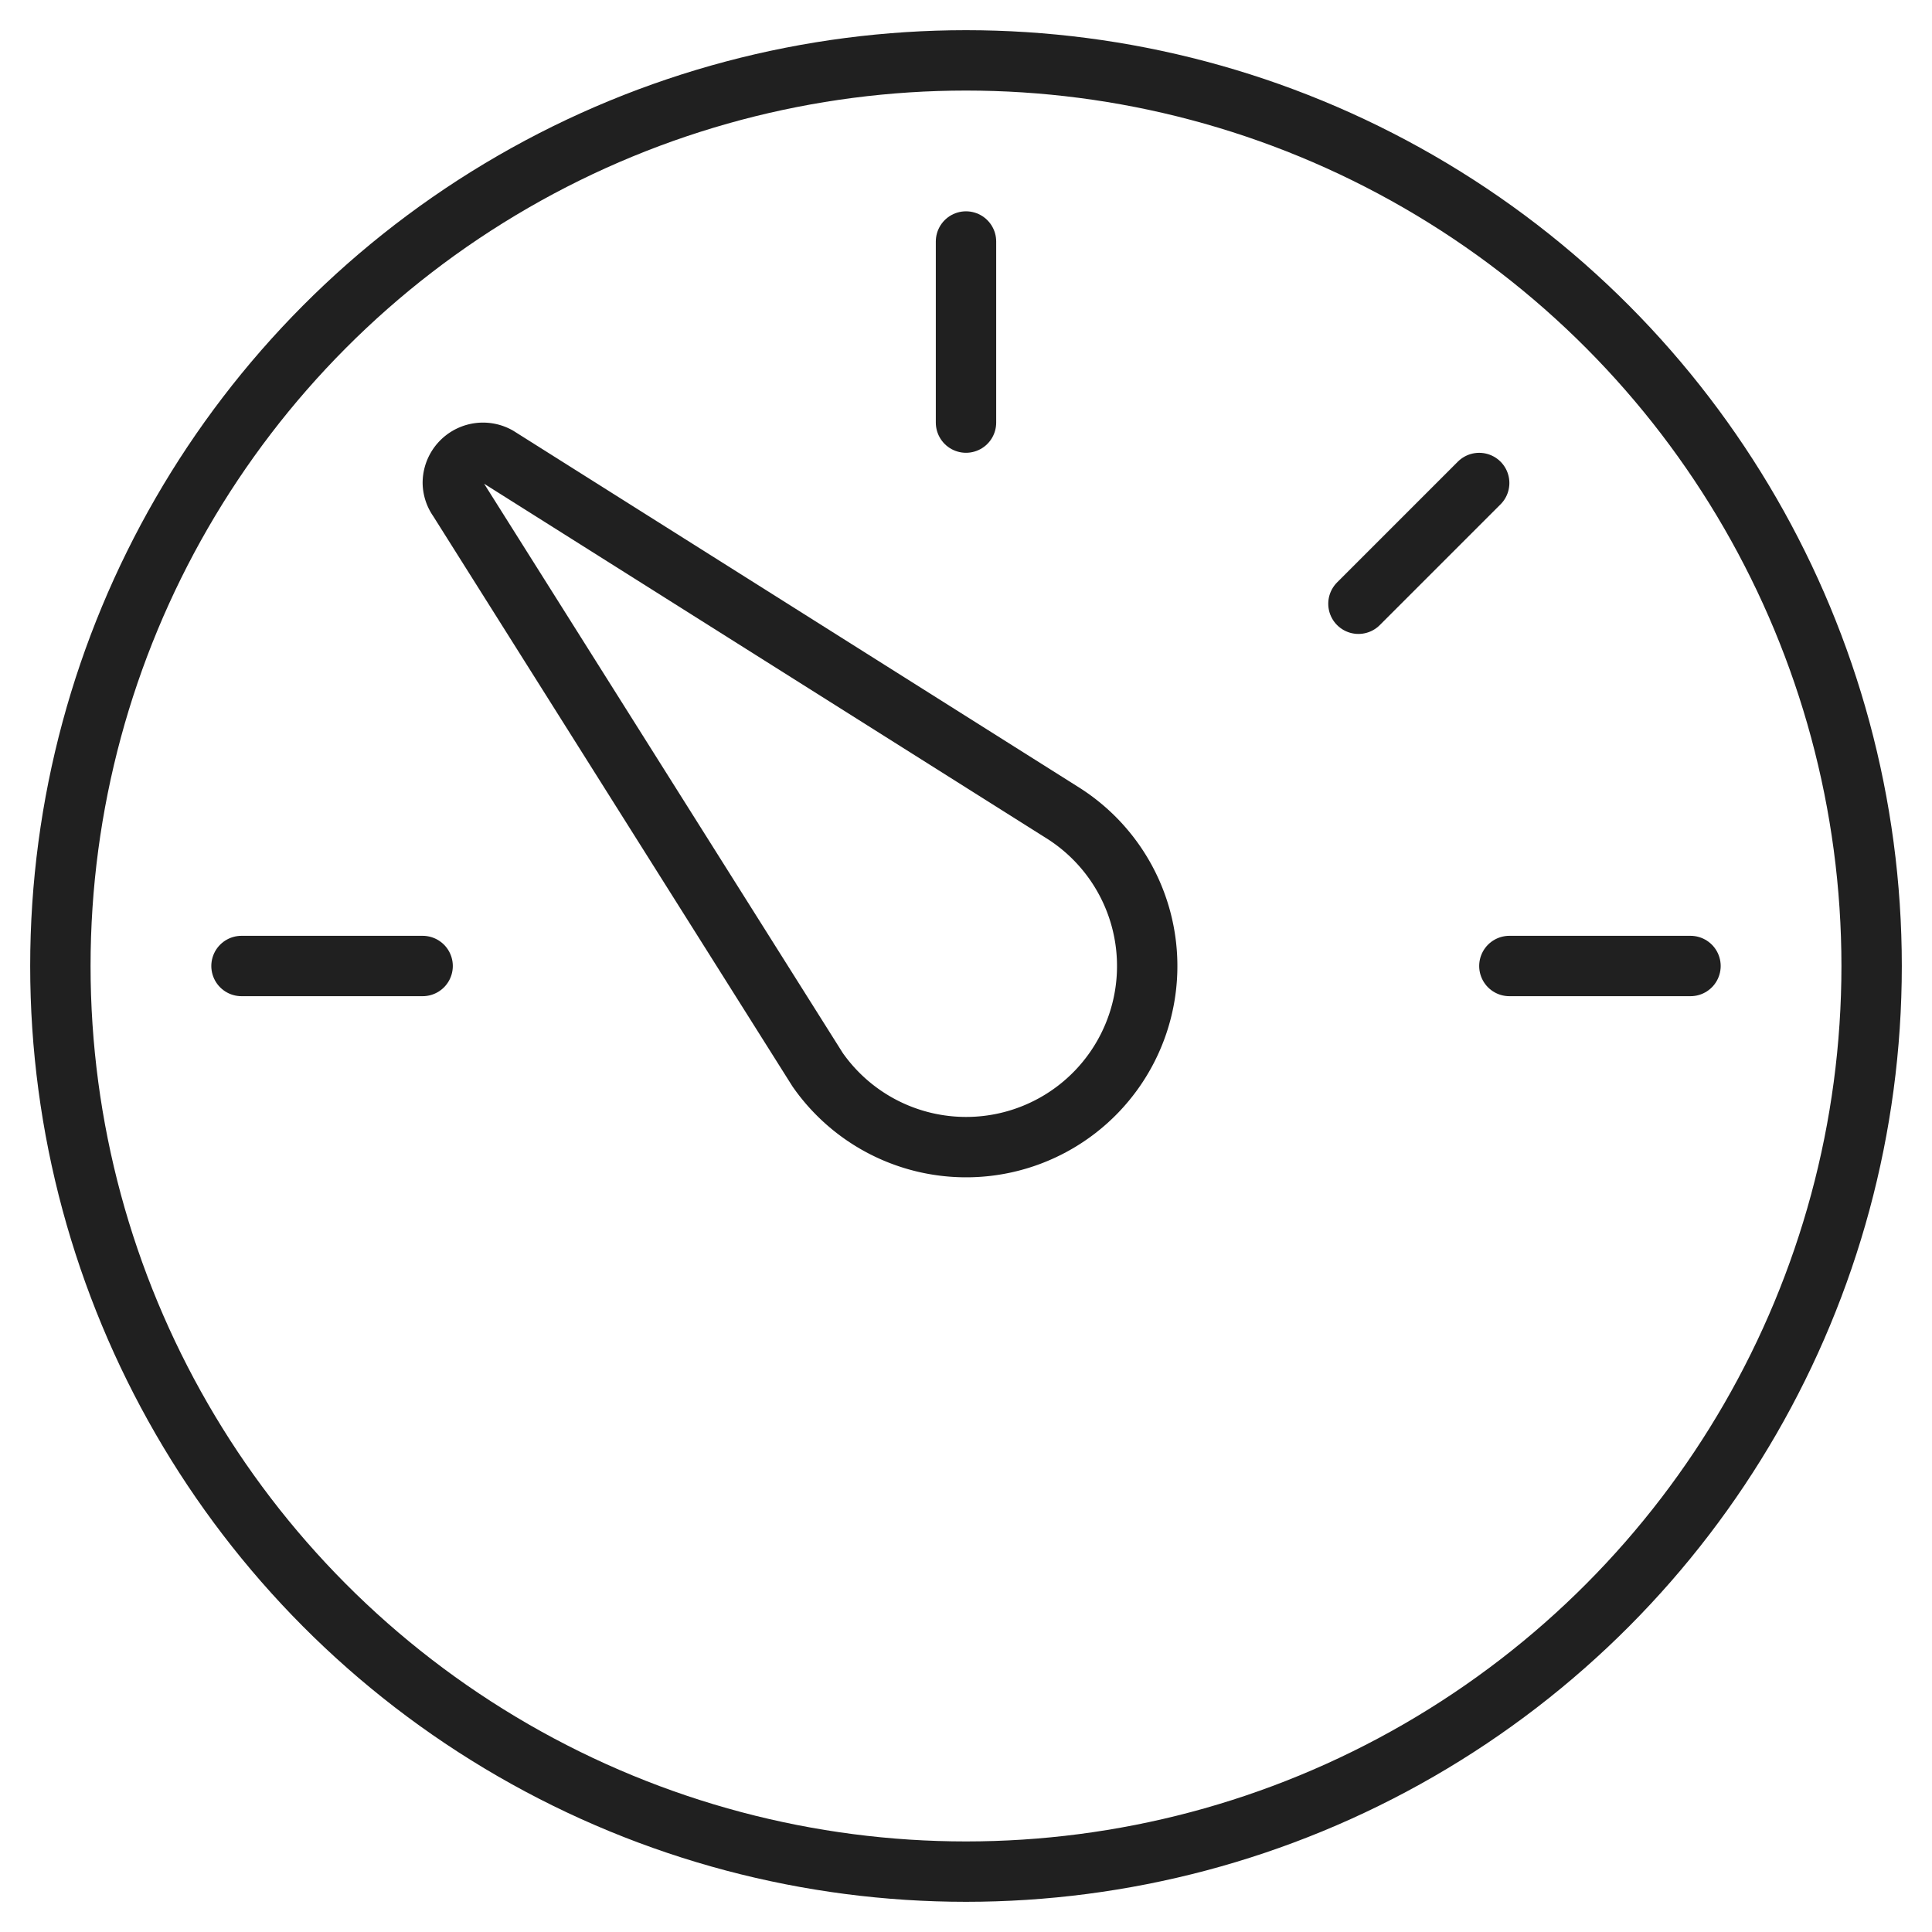
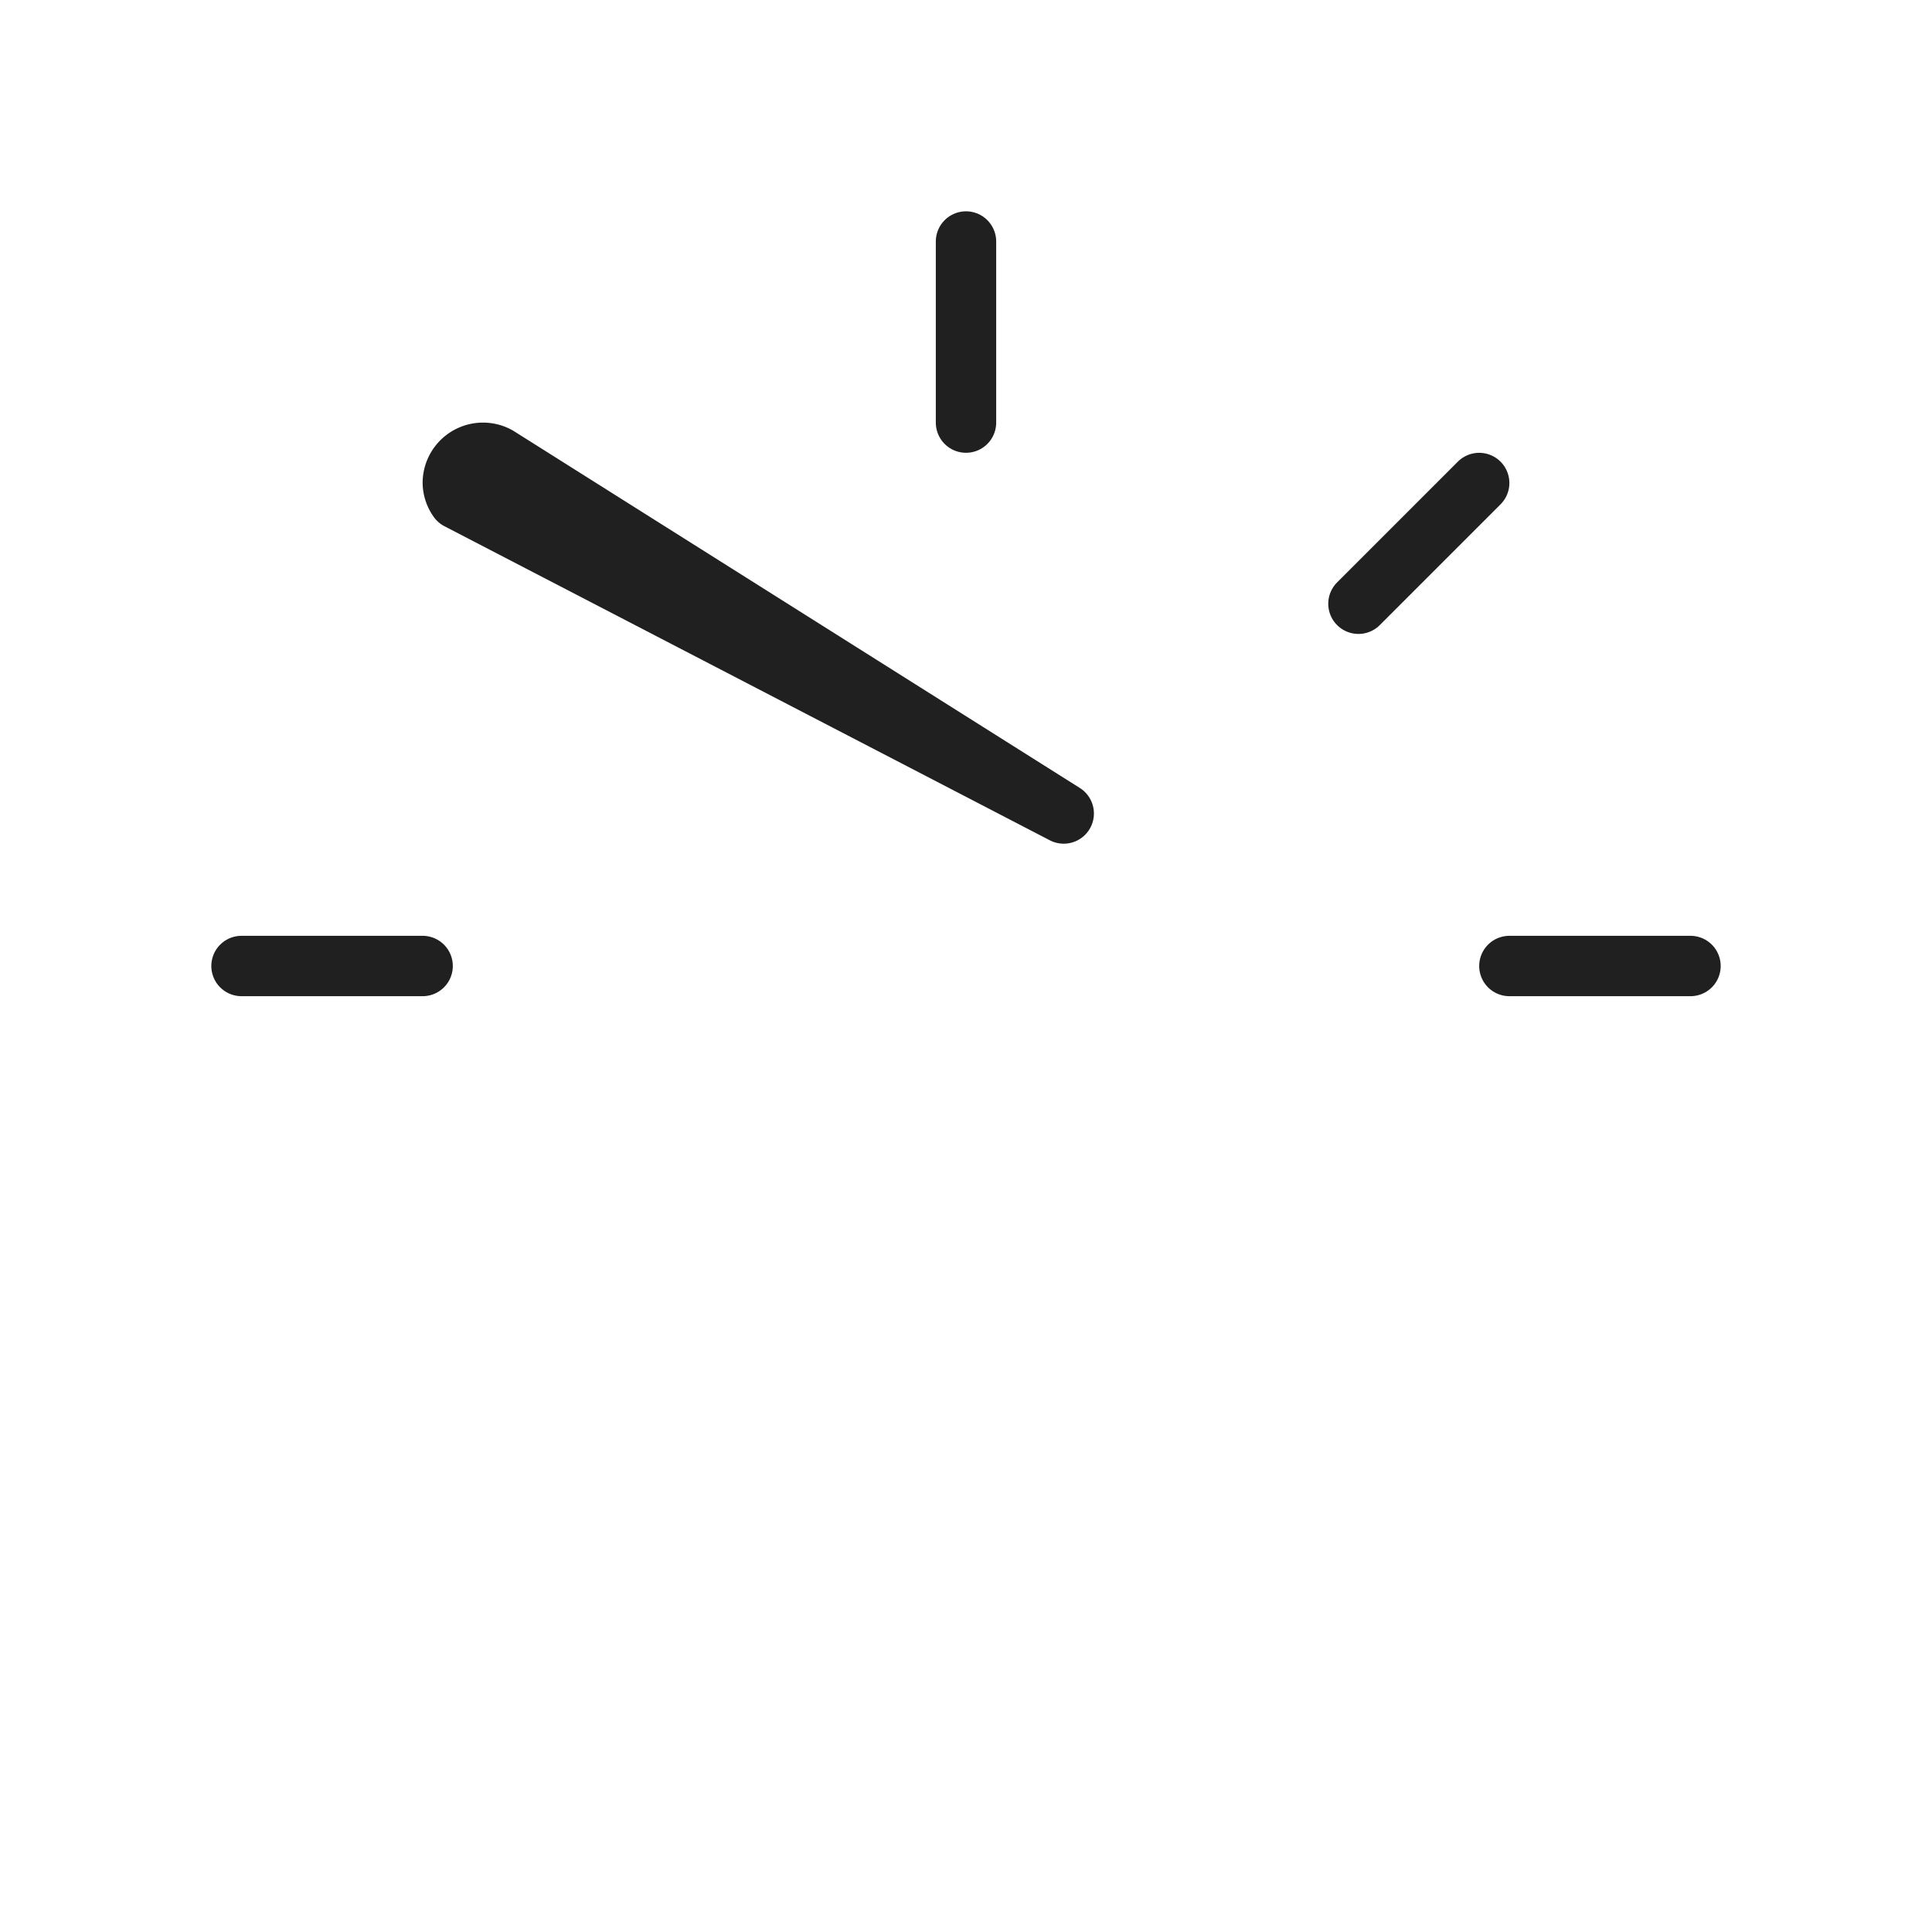
<svg xmlns="http://www.w3.org/2000/svg" viewBox="0 0 64 64" aria-labelledby="title" aria-describedby="desc" role="img">
  <title>Speed</title>
  <desc>A line styled icon from Orion Icon Library.</desc>
-   <circle data-name="layer2" cx="32" cy="32" r="30" fill="none" stroke="#202020" stroke-miterlimit="10" stroke-width="2" stroke-linejoin="round" stroke-linecap="round" />
  <path data-name="layer2" fill="none" stroke="#202020" stroke-miterlimit="10" stroke-width="2" d="M8 32h6M32 8v5.999M50 32h6M45 20l4-4" stroke-linejoin="round" stroke-linecap="round" />
-   <path data-name="layer1" d="M15.183 16.544A.975.975 0 0 1 15 16a1 1 0 0 1 1.489-.873l18.748 11.821a5.999 5.999 0 1 1-8.153 8.486z" fill="none" stroke="#202020" stroke-miterlimit="10" stroke-width="2" stroke-linejoin="round" stroke-linecap="round" />
+   <path data-name="layer1" d="M15.183 16.544A.975.975 0 0 1 15 16a1 1 0 0 1 1.489-.873l18.748 11.821z" fill="none" stroke="#202020" stroke-miterlimit="10" stroke-width="2" stroke-linejoin="round" stroke-linecap="round" />
</svg>